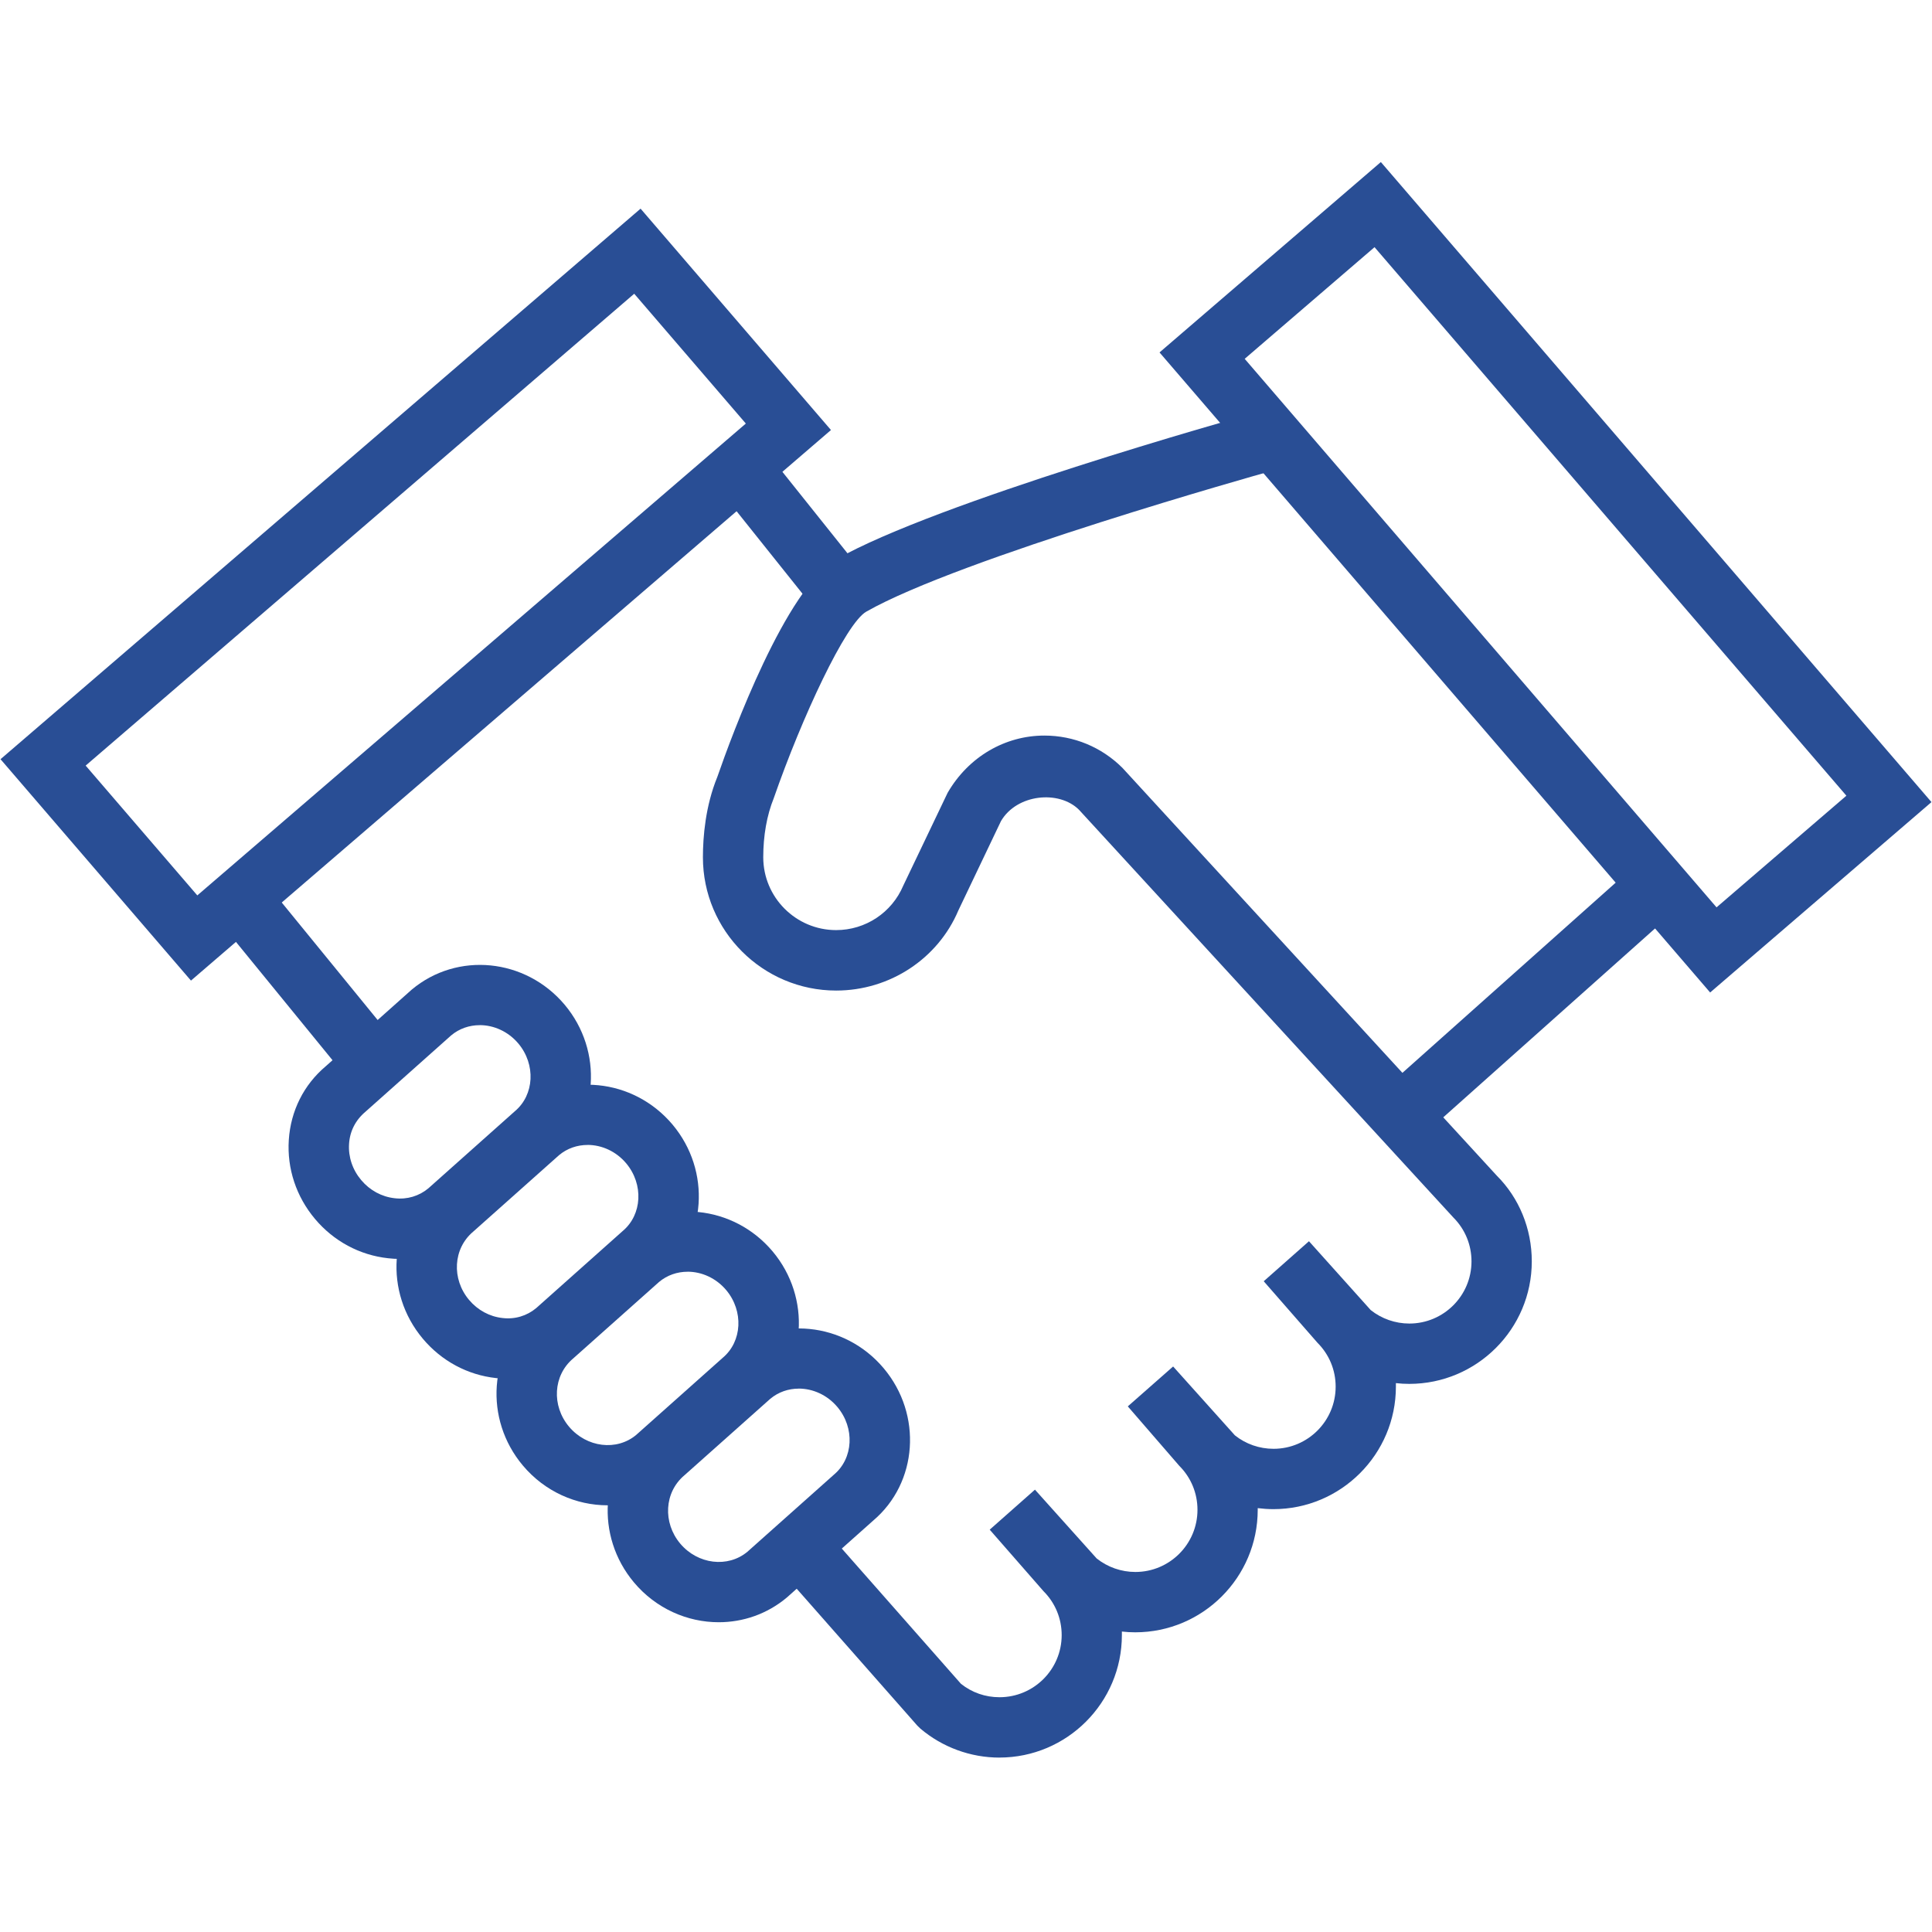
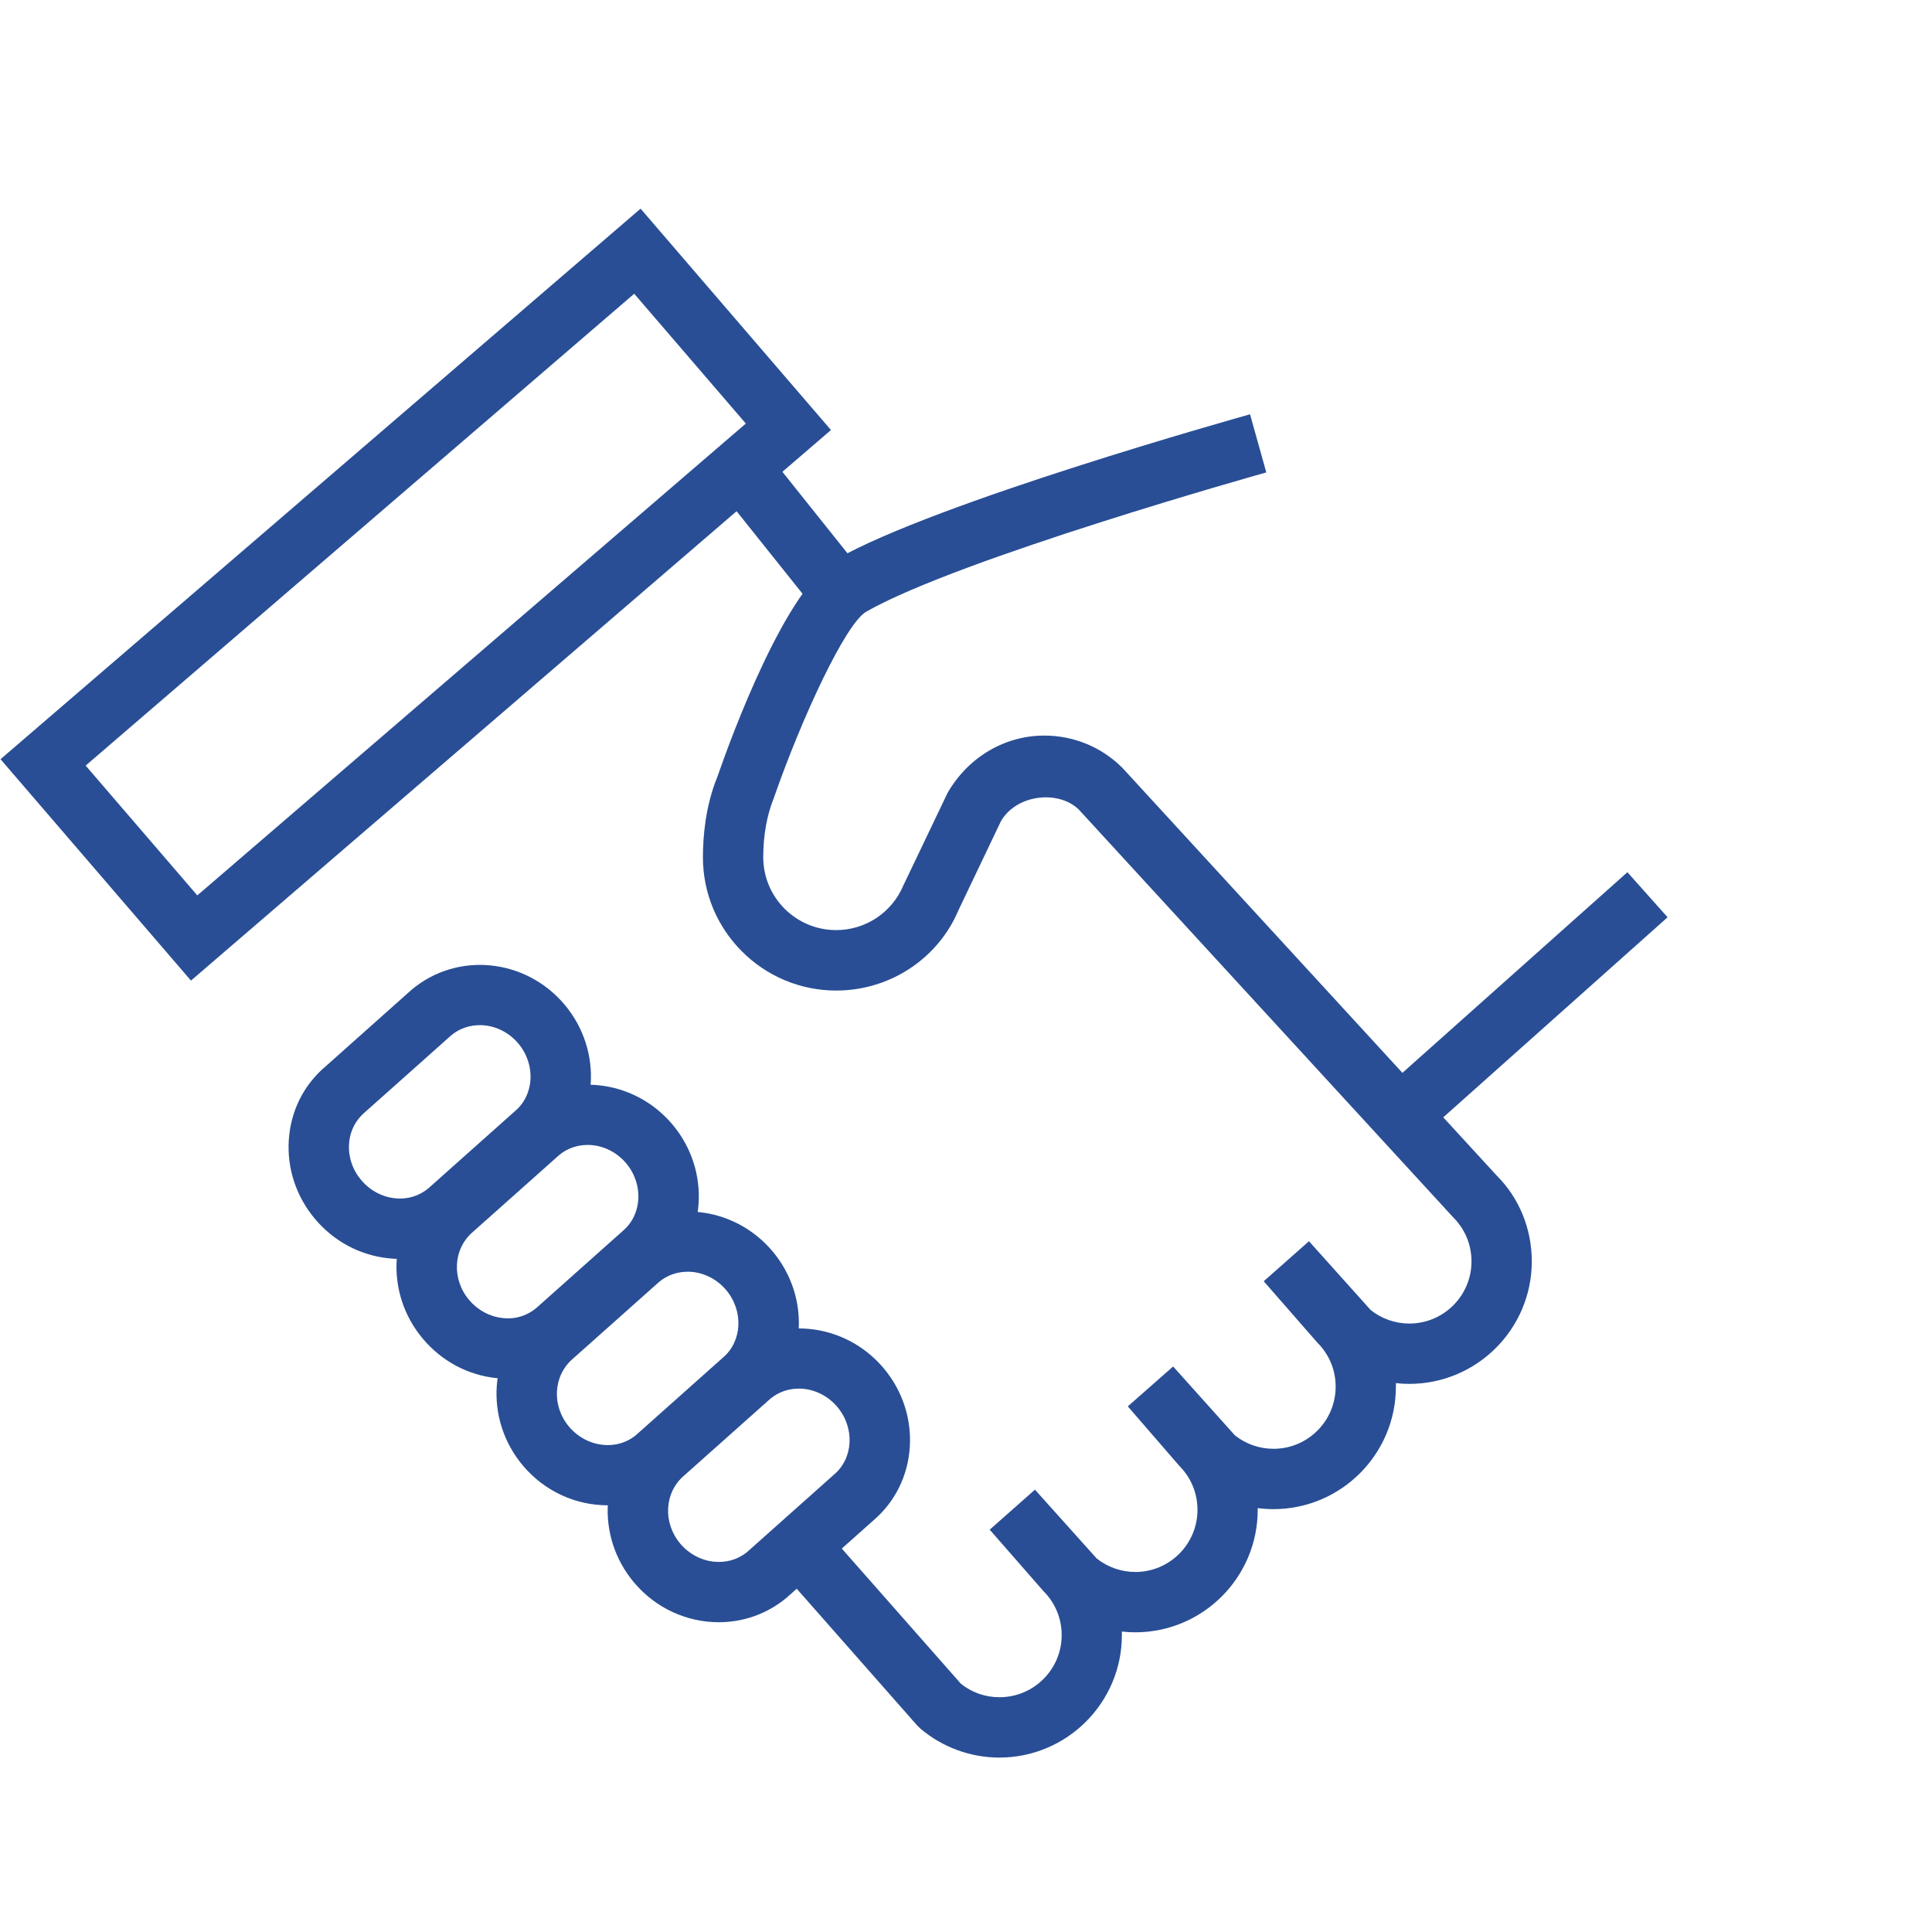
<svg xmlns="http://www.w3.org/2000/svg" id="Layer_1" width="48" height="48" viewBox="0 0 48 48">
  <defs>
    <style>.cls-1{fill:#294e95;stroke-width:0px;}</style>
  </defs>
  <path class="cls-1" d="M24.833,43.667c-.72,0-1.418-.256-1.966-.72l-.078-.076-3.293-3.738,1.125-.992,3.254,3.693c.274.218.604.333.958.333.852,0,1.544-.692,1.544-1.543,0-.412-.16-.8-.452-1.092l-1.336-1.528,1.124-.994,1.534,1.71c.272.216.611.335.961.335.851,0,1.543-.692,1.543-1.544,0-.413-.16-.801-.451-1.092l-1.28-1.478,1.126-.991,1.534,1.71c.271.217.61.335.961.335.851,0,1.543-.692,1.543-1.544,0-.412-.16-.799-.452-1.091l-1.335-1.528,1.124-.994,1.534,1.71c.271.216.611.335.96.335.852,0,1.544-.692,1.544-1.544,0-.412-.16-.8-.452-1.092l-9.3-10.129c-.496-.494-1.545-.391-1.938.282l-1.059,2.22c-.506,1.197-1.702,1.99-3.035,1.99-1.825,0-3.311-1.485-3.311-3.31,0-.512.062-1.274.358-1.998.367-1.059,1.708-4.694,2.959-5.408,2.48-1.415,9.96-3.512,10.276-3.601l.404,1.444c-.076.021-7.617,2.136-9.938,3.459-.513.293-1.603,2.633-2.299,4.635-.173.427-.261.934-.261,1.467,0,.998.812,1.81,1.811,1.81.729,0,1.384-.434,1.668-1.106l1.101-2.304c.519-.898,1.43-1.423,2.404-1.423.732,0,1.422.286,1.941.804l9.3,10.13c.553.552.869,1.315.869,2.129,0,1.679-1.365,3.044-3.044,3.044-.111,0-.223-.006-.332-.019,0,.029,0,.058,0,.087,0,1.679-1.365,3.044-3.043,3.044-.131,0-.261-.009-.39-.025v.041c0,1.679-1.365,3.044-3.043,3.044-.111,0-.223-.006-.332-.019,0,.029,0,.059,0,.088,0,1.678-1.365,3.043-3.044,3.043Z" />
  <path class="cls-1" d="M9.938,31.278c-.098,0-.195-.006-.294-.017-.708-.077-1.354-.424-1.819-.978-.465-.553-.696-1.249-.65-1.96.047-.724.373-1.374.919-1.833l2.134-1.902c1.134-.951,2.829-.779,3.8.373.966,1.151.848,2.846-.261,3.786l-2.143,1.909c-.485.408-1.071.621-1.686.621ZM11.918,25.47c-.255,0-.505.083-.709.254l-2.134,1.901c-.246.208-.384.485-.403.796-.021.323.086.642.302.898.215.256.511.416.833.451.307.036.606-.054.836-.247l2.15-1.916c.483-.406.521-1.16.086-1.68-.253-.301-.611-.458-.961-.458Z" />
  <path class="cls-1" d="M17.856,40.304c-.778,0-1.558-.338-2.105-.989-.968-1.153-.847-2.854.27-3.793l2.134-1.901c1.133-.952,2.83-.78,3.8.373.966,1.149.849,2.845-.261,3.785l-2.143,1.909c-.493.415-1.094.616-1.694.616ZM19.844,34.5c-.254,0-.504.083-.708.254l-2.134,1.901c-.5.421-.538,1.175-.103,1.694.437.52,1.185.608,1.67.204l2.15-1.916c.483-.406.522-1.16.086-1.68-.253-.301-.611-.458-.962-.458Z" />
  <path class="cls-1" d="M15.095,37.399c-.778,0-1.558-.338-2.105-.989-.969-1.152-.848-2.854.27-3.793l2.134-1.901c1.133-.952,2.829-.78,3.8.373.966,1.15.848,2.846-.261,3.785l-2.143,1.909c-.493.415-1.094.616-1.694.616ZM17.083,31.596c-.255,0-.505.083-.709.254l-2.134,1.901c-.5.421-.539,1.175-.103,1.694.437.519,1.185.611,1.67.204l2.15-1.916c.483-.406.521-1.16.086-1.68-.253-.301-.611-.458-.961-.458Z" />
  <path class="cls-1" d="M12.618,34.255c-.098,0-.195-.006-.294-.017-.708-.077-1.354-.424-1.819-.978-.969-1.152-.849-2.854.269-3.793l2.134-1.901c1.133-.953,2.829-.78,3.8.373.966,1.15.848,2.846-.261,3.785l-2.143,1.909c-.485.408-1.071.621-1.686.621ZM14.598,28.446c-.255,0-.505.083-.709.254l-2.134,1.901c-.5.421-.538,1.175-.102,1.694.215.256.511.416.833.451.307.037.606-.054.836-.247l2.15-1.916c.483-.406.521-1.16.086-1.68-.253-.301-.611-.458-.961-.458Z" />
-   <rect class="cls-1" x="6.777" y="22.021" width="1.5" height="4.466" transform="translate(-13.641 10.225) rotate(-39.223)" />
  <rect class="cls-1" x="19.022" y="11.539" width="1.5" height="3.605" transform="translate(-4.003 15.259) rotate(-38.621)" />
-   <path class="cls-1" d="M4.744,24.362L.013,18.862,15.915,5.184l4.73,5.5-15.901,13.679ZM2.128,19.021l2.774,3.225,13.628-11.723-2.773-3.225L2.128,19.021Z" />
-   <path class="cls-1" d="M42.488,24.658l-13.68-15.902,5.499-4.73,13.68,15.902-5.499,4.73ZM30.924,8.915l11.723,13.628,3.226-2.774-11.723-13.628-3.226,2.774Z" />
+   <path class="cls-1" d="M4.744,24.362L.013,18.862,15.915,5.184l4.73,5.5-15.901,13.679ZM2.128,19.021l2.774,3.225,13.628-11.723-2.773-3.225L2.128,19.021" />
  <rect class="cls-1" x="33.854" y="24.178" width="8.106" height="1.5" transform="translate(-6.976 31.553) rotate(-41.727)" />
</svg>